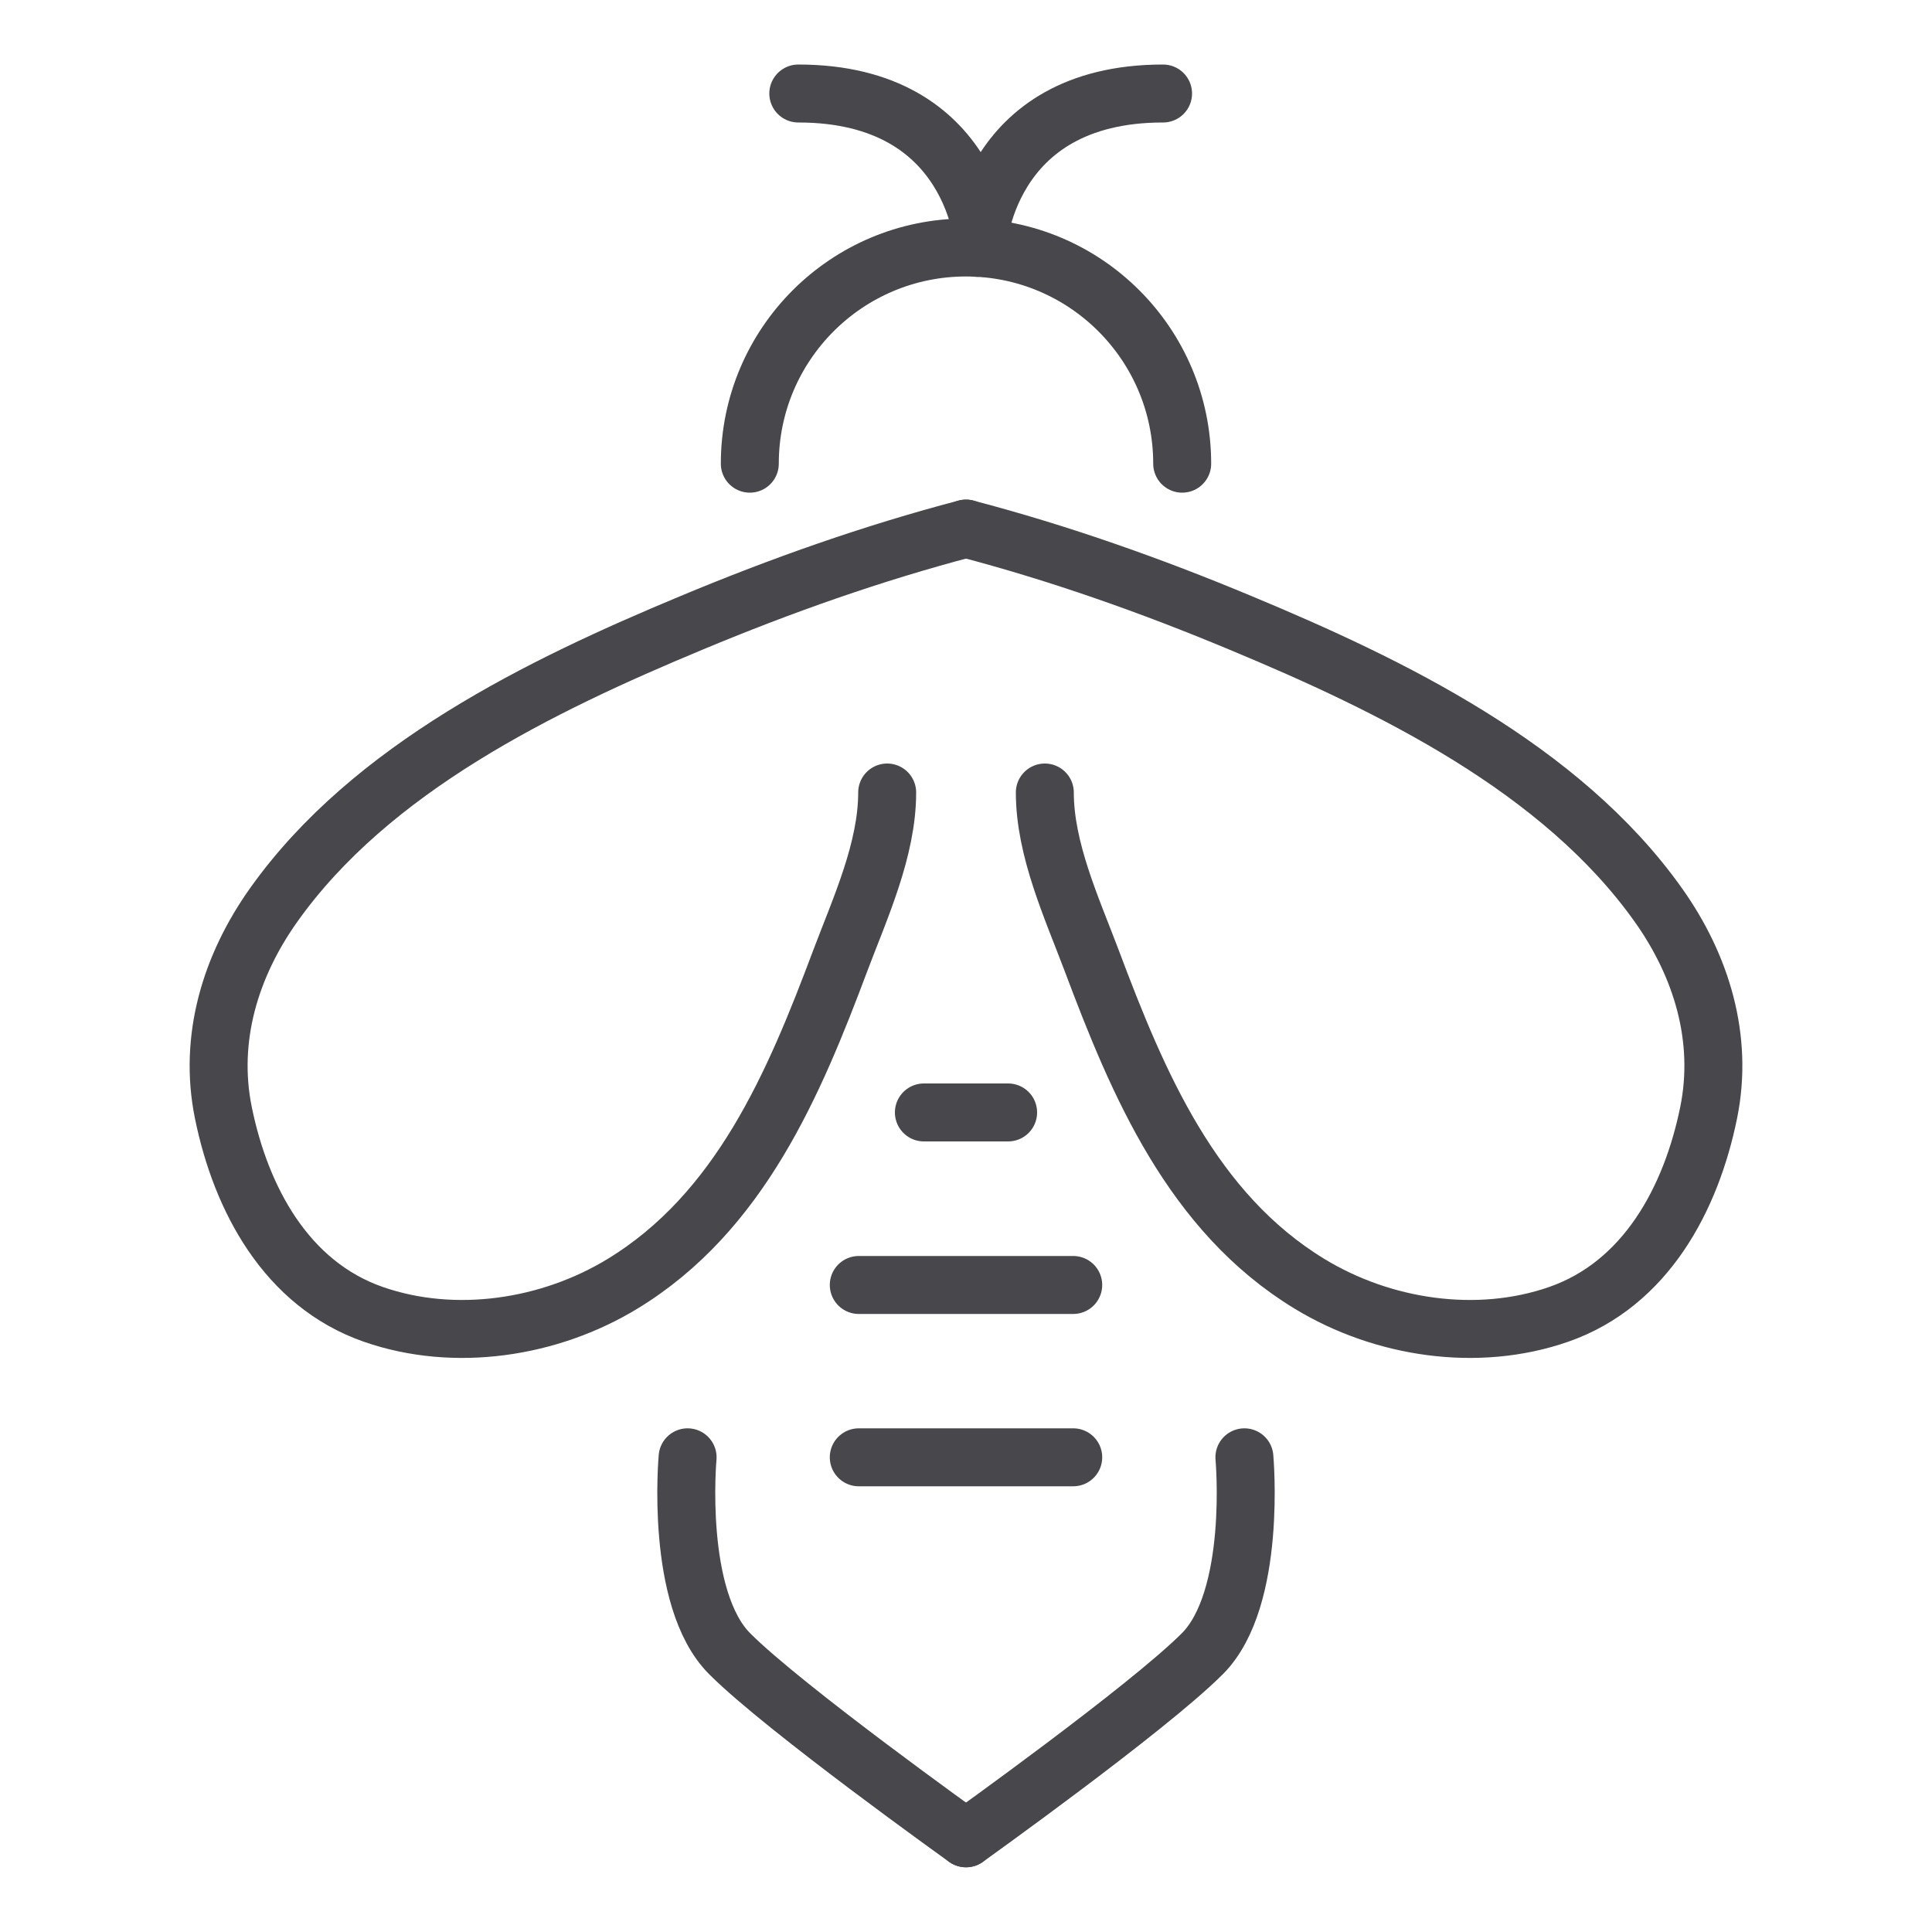
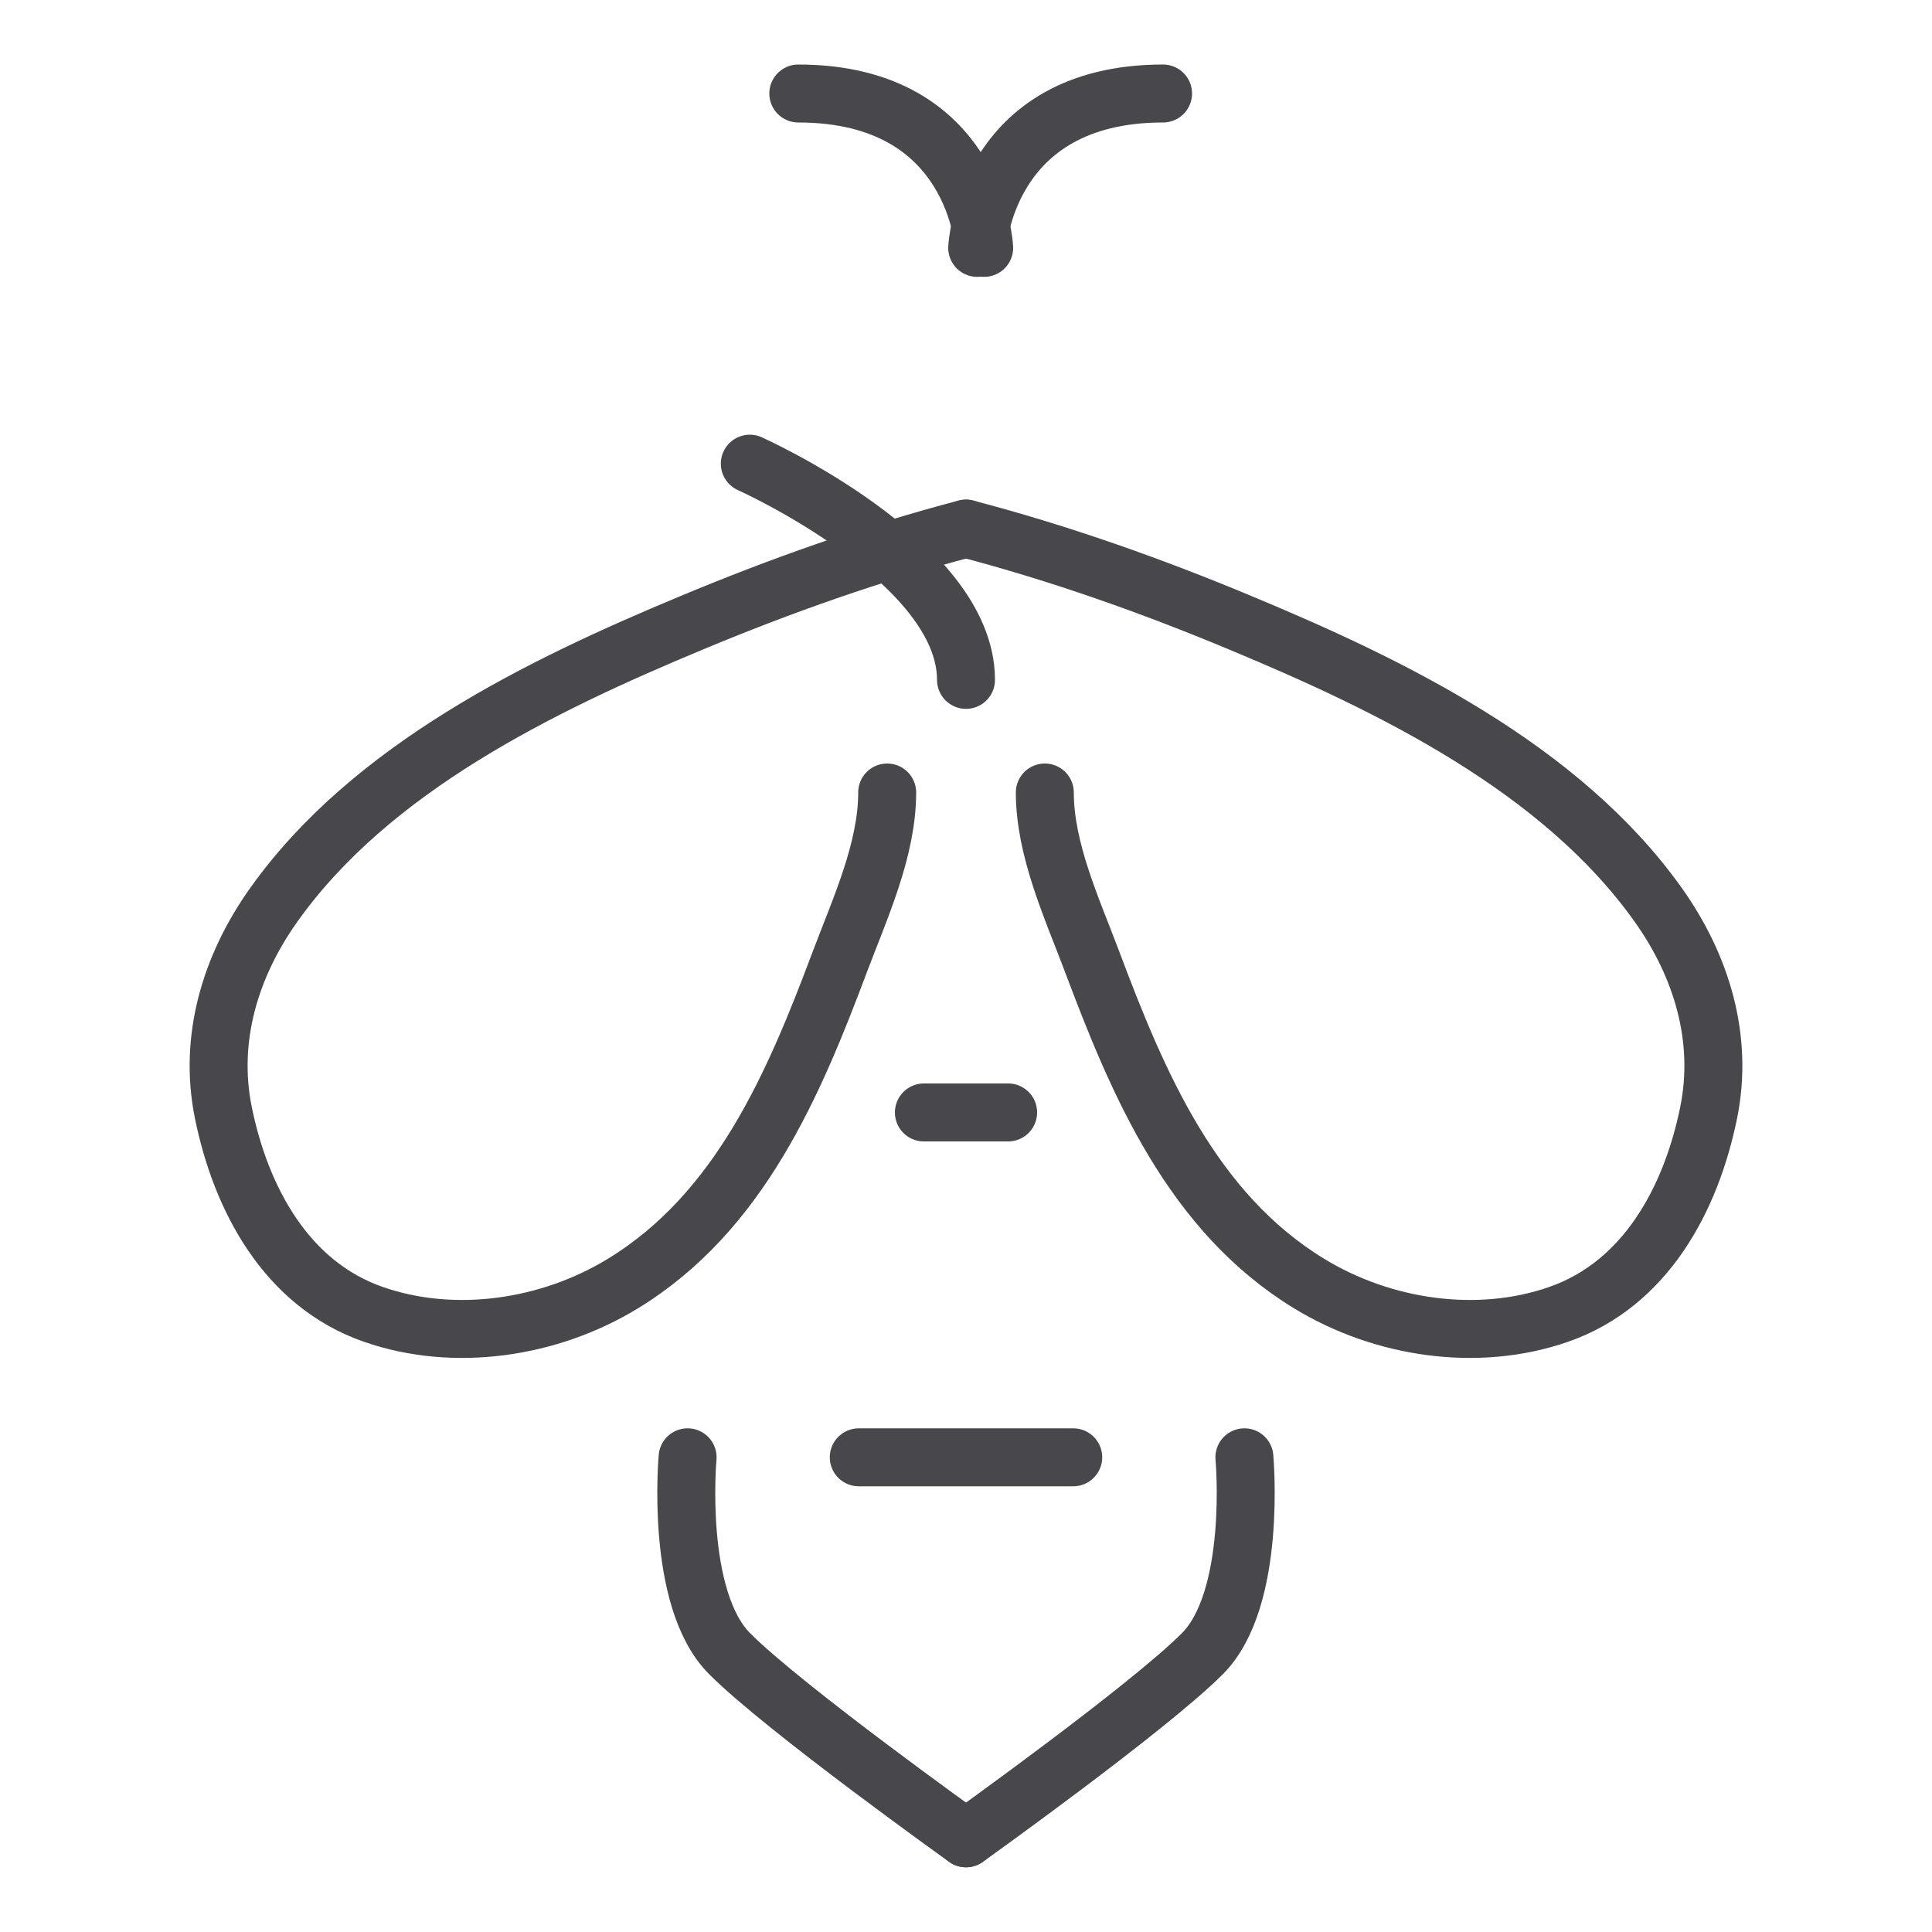
<svg xmlns="http://www.w3.org/2000/svg" viewBox="0 0 100 100" version="1.1" data-sanitized-data-name="Layer 1" data-name="Layer 1" id="Layer_1">
  <defs>
    <style>
      .cls-1 {
        fill: none;
        stroke: #47474c;
        stroke-linecap: round;
        stroke-linejoin: round;
        stroke-width: 3px;
      }
    </style>
  </defs>
  <path d="M50,11.34" class="cls-1" />
  <line y2="57.58" x2="52.18" y1="57.58" x1="47.82" class="cls-1" />
-   <line y2="66.51" x2="55.55" y1="66.51" x1="44.45" class="cls-1" />
  <line y2="75.43" x2="55.55" y1="75.43" x1="44.45" class="cls-1" />
  <g>
    <path d="M35.59,75.43s-.67,7.32,2.18,10.17,12.23,9.55,12.23,9.55" class="cls-1" />
    <path d="M64.41,75.43s.67,7.32-2.18,10.17-12.23,9.55-12.23,9.55" class="cls-1" />
  </g>
  <g>
-     <path d="M38.81,24c0-6.18,5.01-11.19,11.19-11.19s11.19,5.01,11.19,11.19" class="cls-1" />
+     <path d="M38.81,24s11.19,5.01,11.19,11.19" class="cls-1" />
    <path d="M50.58,12.83s.38-7.99,9.62-7.99" class="cls-1" />
    <path d="M50.94,12.83s-.38-7.99-9.62-7.99" class="cls-1" />
  </g>
  <g>
    <path d="M50,27.36c-4.84,1.27-9.59,2.95-14.21,4.88-7.81,3.25-16.6,7.52-21.63,14.61-2.23,3.14-3.38,6.9-2.6,10.74.91,4.47,3.26,8.87,7.76,10.44,4.22,1.47,9.12.72,12.9-1.58,6.08-3.7,8.88-10.35,11.27-16.72,1.03-2.73,2.43-5.76,2.43-8.71" class="cls-1" />
    <path d="M50,27.36c4.84,1.27,9.59,2.95,14.21,4.88,7.81,3.25,16.6,7.52,21.63,14.61,2.23,3.14,3.38,6.9,2.6,10.74-.91,4.47-3.26,8.87-7.76,10.44-4.22,1.47-9.12.72-12.9-1.58-6.08-3.7-8.88-10.35-11.27-16.72-1.03-2.73-2.43-5.76-2.43-8.71" class="cls-1" />
  </g>
</svg>